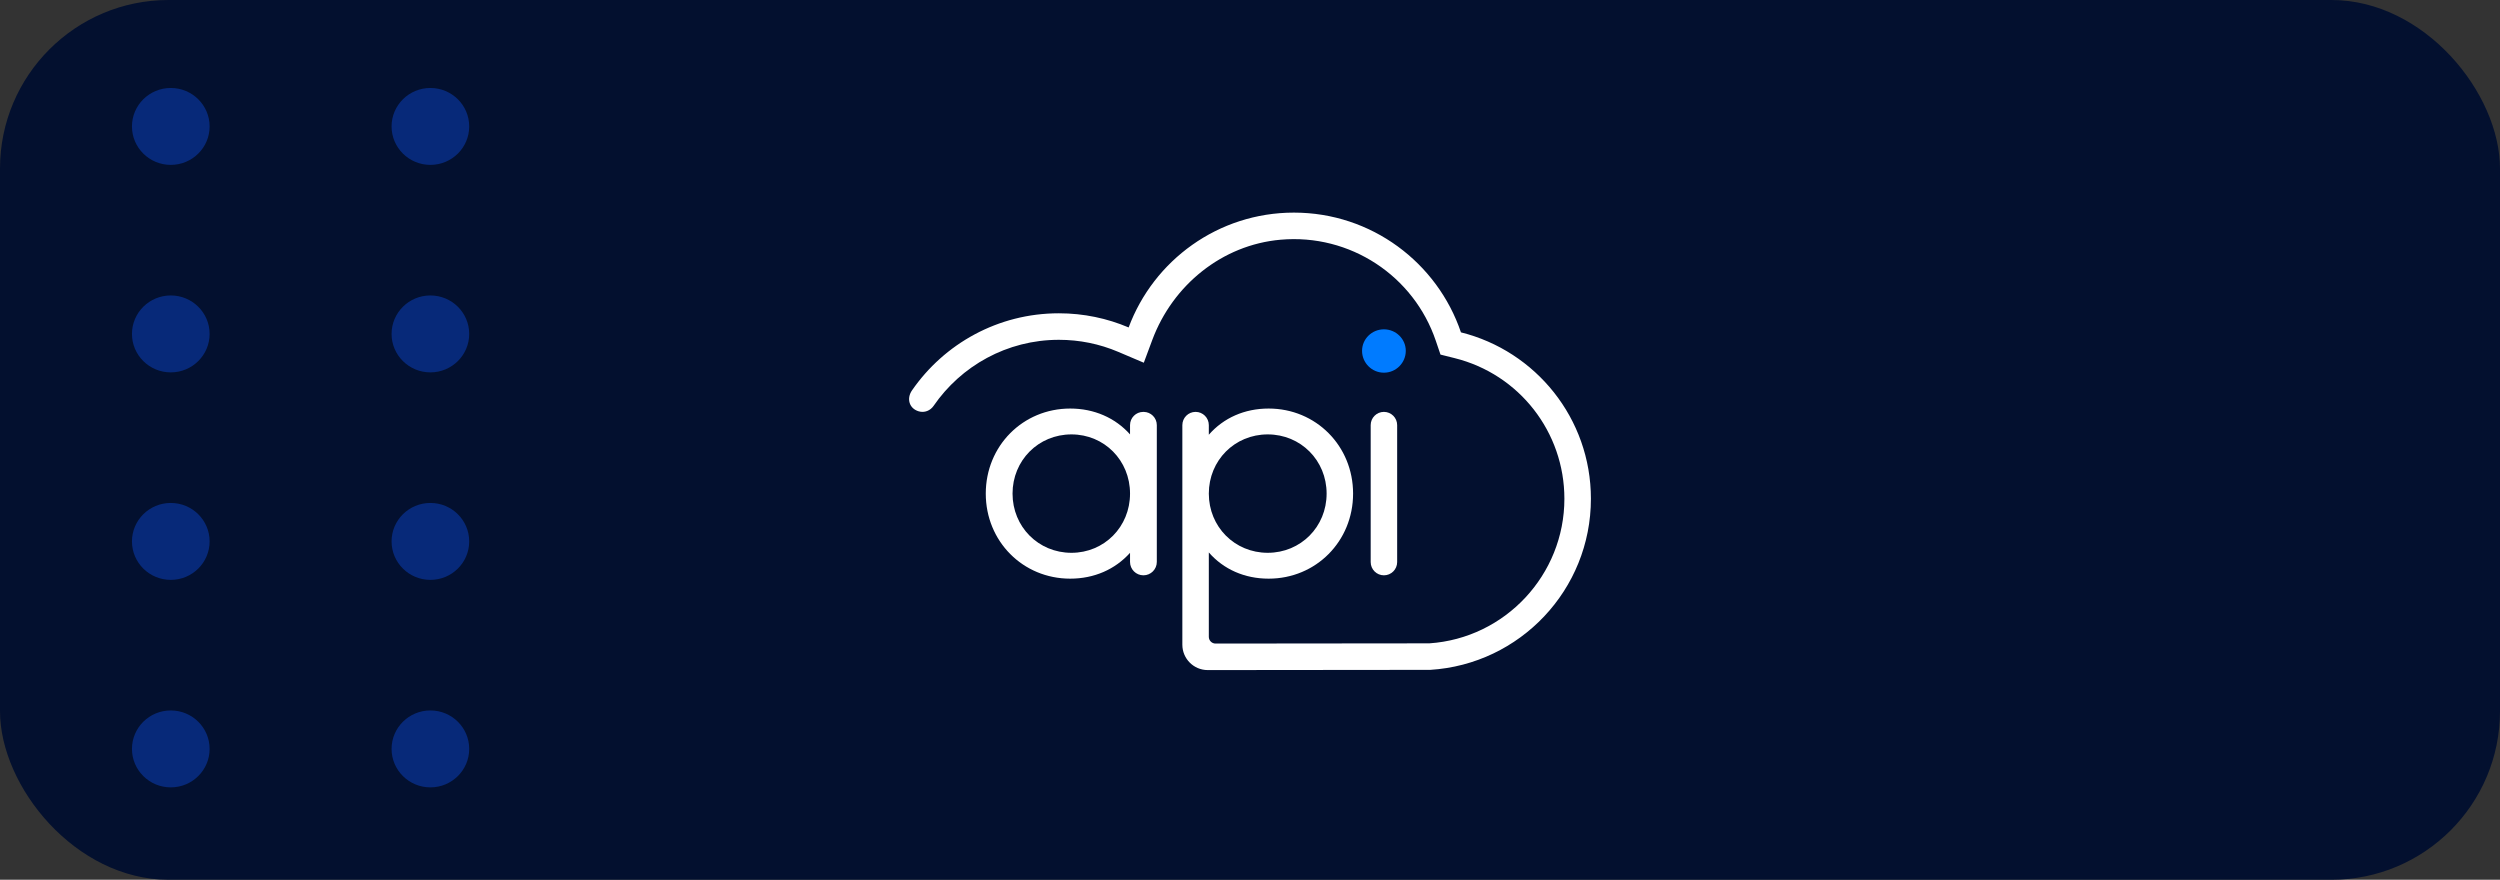
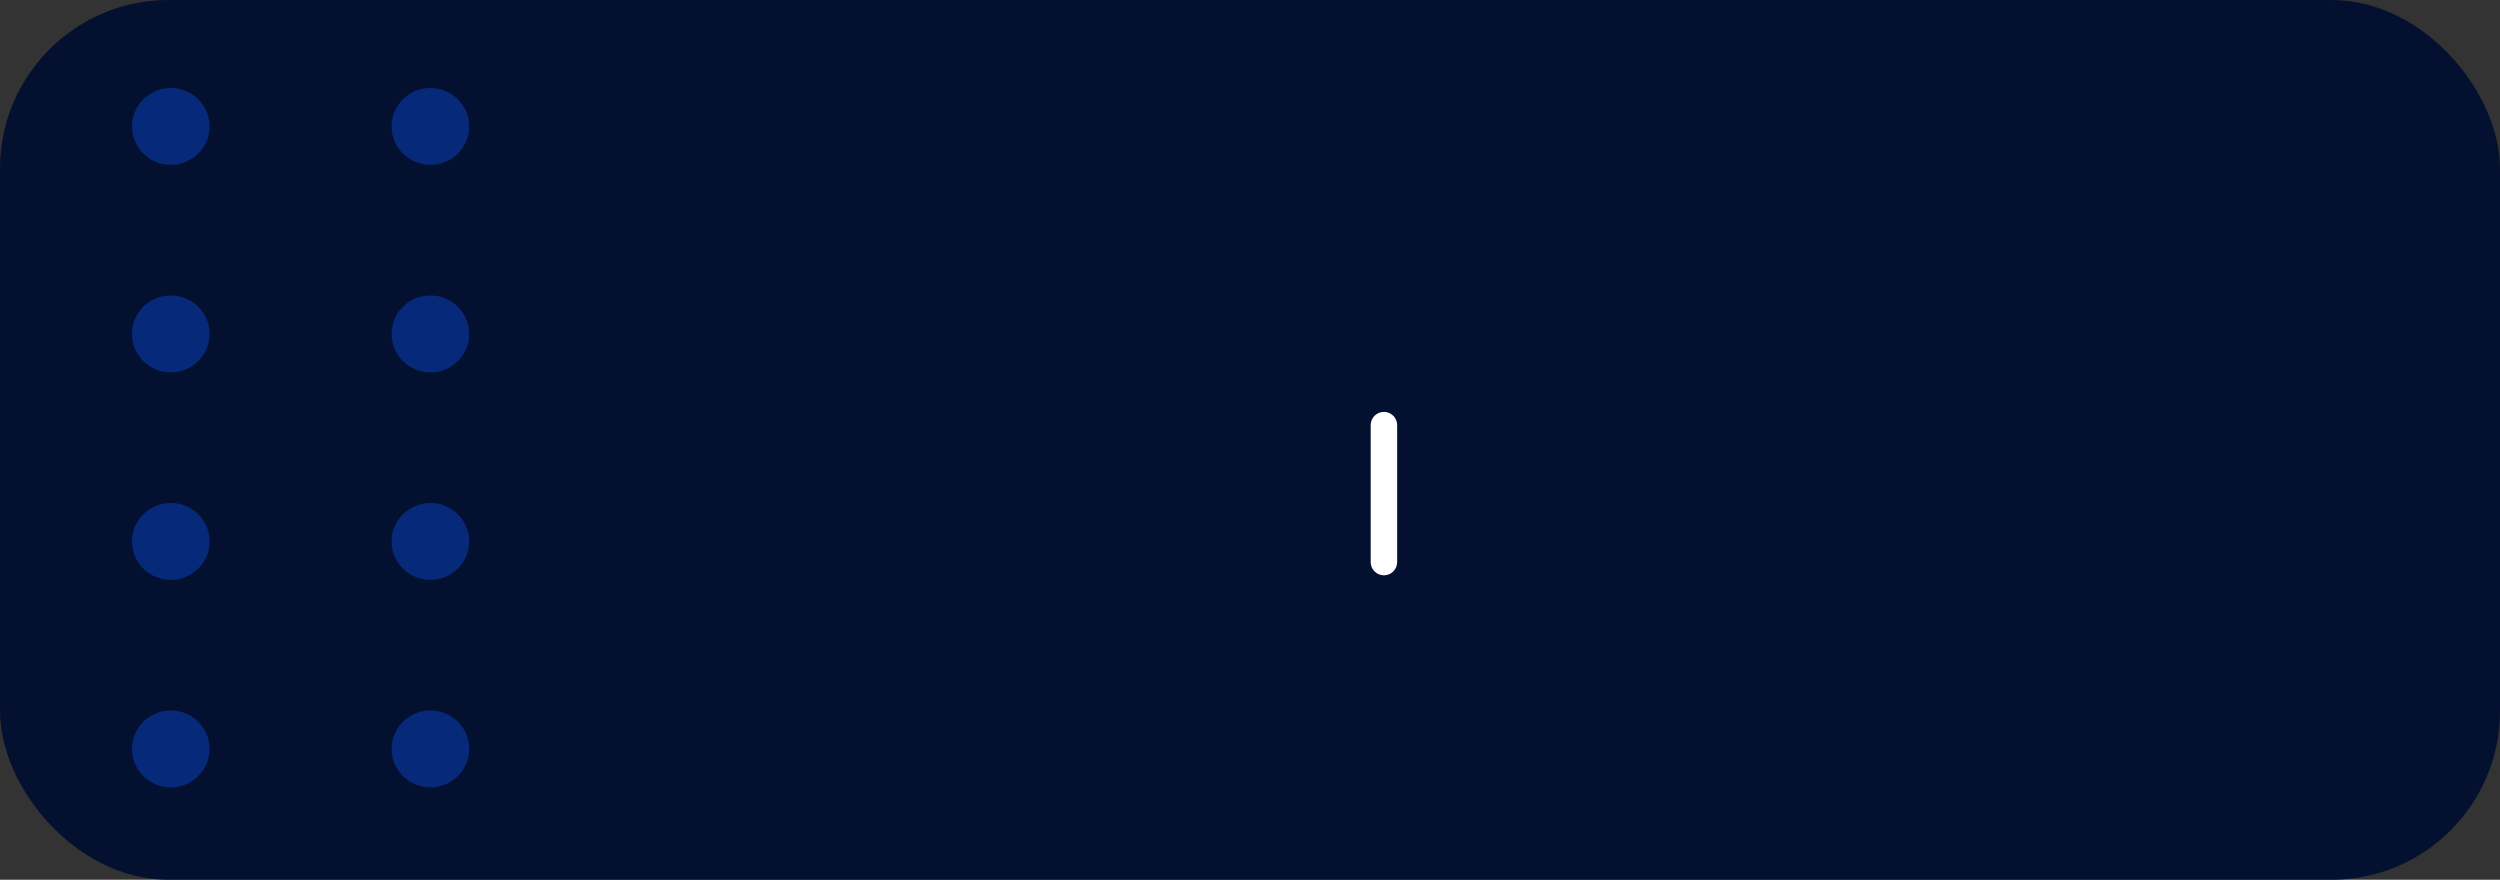
<svg xmlns="http://www.w3.org/2000/svg" width="341px" height="120px" viewBox="0 0 341 120" version="1.1">
  <rect x="0" y="0" width="341" height="120" fill="#333333" stroke="none" />
  <title>791AE4E3-1D58-4739-9FED-5BB524A63246</title>
  <g id="7.0-Mobile---Integrações" stroke="none" stroke-width="1" fill="none" fill-rule="evenodd">
    <g id="7.0-Integrações" transform="translate(-17, -2535)">
      <g id="Card-API-mobile" transform="translate(17, 2535)">
        <rect id="Rectangle-Copy-4" fill="#03102F" x="0" y="0" width="341" height="120" rx="23" />
        <g id="Logo-API" transform="translate(124, 29)">
-           <path d="M21.977,49.929 C15.519,49.929 10.459,44.834 10.459,38.327 C10.459,31.821 15.519,26.725 21.977,26.725 C25.237,26.725 28.104,27.984 30.136,30.249 L30.136,28.987 C30.136,27.99 30.944,27.182 31.942,27.182 L31.983,27.182 C32.98,27.182 33.789,27.99 33.789,28.987 L33.789,47.647 C33.789,48.655 32.971,49.473 31.963,49.473 L31.963,49.473 C30.954,49.473 30.136,48.655 30.136,47.647 L30.136,46.405 C28.104,48.67 25.237,49.929 21.977,49.929 M22.144,30.252 C17.639,30.252 14.111,33.799 14.111,38.327 C14.111,42.856 17.639,46.403 22.144,46.403 C26.626,46.403 30.136,42.856 30.136,38.327 C30.136,33.799 26.626,30.252 22.144,30.252" id="Fill-1" fill="#FFFFFF" />
          <path d="M64.767,49.473 L64.767,49.473 C65.763,49.473 66.572,48.665 66.572,47.667 L66.572,28.986 C66.572,27.989 65.763,27.181 64.767,27.181 C63.77,27.181 62.962,27.989 62.962,28.986 L62.962,47.667 C62.962,48.665 63.77,49.473 64.767,49.473" id="Fill-3" fill="#FFFFFF" />
-           <path d="M64.767,21.835 C63.122,21.835 61.785,20.498 61.785,18.853 C61.785,17.237 63.122,15.921 64.767,15.921 C66.411,15.921 67.749,17.237 67.749,18.853 C67.749,20.498 66.411,21.835 64.767,21.835" id="Fill-5" fill="#007BFF" />
-           <path d="M48.917,30.252 C53.422,30.252 56.95,33.799 56.95,38.327 C56.95,42.855 53.422,46.402 48.917,46.402 C44.412,46.402 40.883,42.855 40.883,38.327 C40.883,33.799 44.412,30.252 48.917,30.252 M75.274,16.334 C72.057,6.838 63.076,0 52.493,0 C42.159,0 33.35,6.518 29.946,15.665 C27.021,14.422 23.805,13.733 20.427,13.733 C12.118,13.733 4.786,17.898 0.394,24.252 C-0.376,25.366 0.011,26.723 1.311,27.105 C2.113,27.341 2.899,27.004 3.341,26.362 C7.08,20.924 13.343,17.35 20.427,17.35 C23.24,17.35 25.966,17.904 28.53,18.994 L32.015,20.476 L33.168,17.378 C35.956,9.884 42.703,4.399 50.668,3.697 C60.162,2.861 68.842,8.622 71.848,17.495 L72.483,19.367 L74.4,19.845 C83.222,22.038 89.383,29.928 89.383,39.03 C89.383,49.412 81.301,58.054 70.964,58.752 C69.529,58.754 54.939,58.769 41.802,58.782 C41.293,58.783 40.883,58.369 40.883,57.861 L40.883,46.353 C42.892,48.652 45.756,49.929 49.041,49.929 C55.501,49.929 60.561,44.833 60.561,38.327 C60.561,31.821 55.501,26.725 49.041,26.725 C45.756,26.725 42.892,28.002 40.883,30.299 L40.883,28.987 C40.883,27.99 40.075,27.181 39.078,27.181 L39.078,27.181 C38.08,27.181 37.272,27.99 37.272,28.987 L37.272,58.935 C37.272,60.85 38.825,62.402 40.741,62.399 L71.082,62.369 C83.313,61.609 93,51.453 93,39.03 C93,28.065 85.454,18.867 75.274,16.334" id="Fill-7" fill="#FFFFFF" />
        </g>
        <path d="M58.705,12 C55.782,12 53.411,14.349 53.411,17.245 C53.411,20.144 55.782,22.49 58.705,22.49 C61.629,22.49 64,20.144 64,17.245 C64,14.349 61.629,12 58.705,12 M23.295,12 C20.371,12 18,14.349 18,17.245 C18,20.144 20.371,22.49 23.295,22.49 C26.218,22.49 28.592,20.144 28.592,17.245 C28.592,14.349 26.218,12 23.295,12 M58.705,40.3 C55.782,40.3 53.411,42.649 53.411,45.548 C53.411,48.444 55.782,50.793 58.705,50.793 C61.629,50.793 64,48.444 64,45.548 C64,42.649 61.629,40.3 58.705,40.3 M23.295,40.3 C20.371,40.3 18,42.649 18,45.548 C18,48.444 20.371,50.793 23.295,50.793 C26.218,50.793 28.592,48.444 28.592,45.548 C28.592,42.649 26.218,40.3 23.295,40.3 M58.705,68.603 C55.782,68.603 53.411,70.951 53.411,73.848 C53.411,76.747 55.782,79.095 58.705,79.095 C61.629,79.095 64,76.747 64,73.848 C64,70.951 61.629,68.603 58.705,68.603 M23.295,68.603 C20.371,68.603 18,70.951 18,73.848 C18,76.747 20.371,79.095 23.295,79.095 C26.218,79.095 28.592,76.747 28.592,73.848 C28.592,70.951 26.218,68.603 23.295,68.603 M58.705,96.905 C55.782,96.905 53.411,99.254 53.411,102.15 C53.411,105.047 55.782,107.398 58.705,107.398 C61.629,107.398 64,105.047 64,102.15 C64,99.254 61.629,96.905 58.705,96.905 M23.295,96.905 C20.371,96.905 18,99.254 18,102.15 C18,105.047 20.371,107.398 23.295,107.398 C26.218,107.398 28.592,105.047 28.592,102.15 C28.592,99.254 26.218,96.905 23.295,96.905" id="Fill-4" fill="#072979" />
      </g>
    </g>
  </g>
</svg>